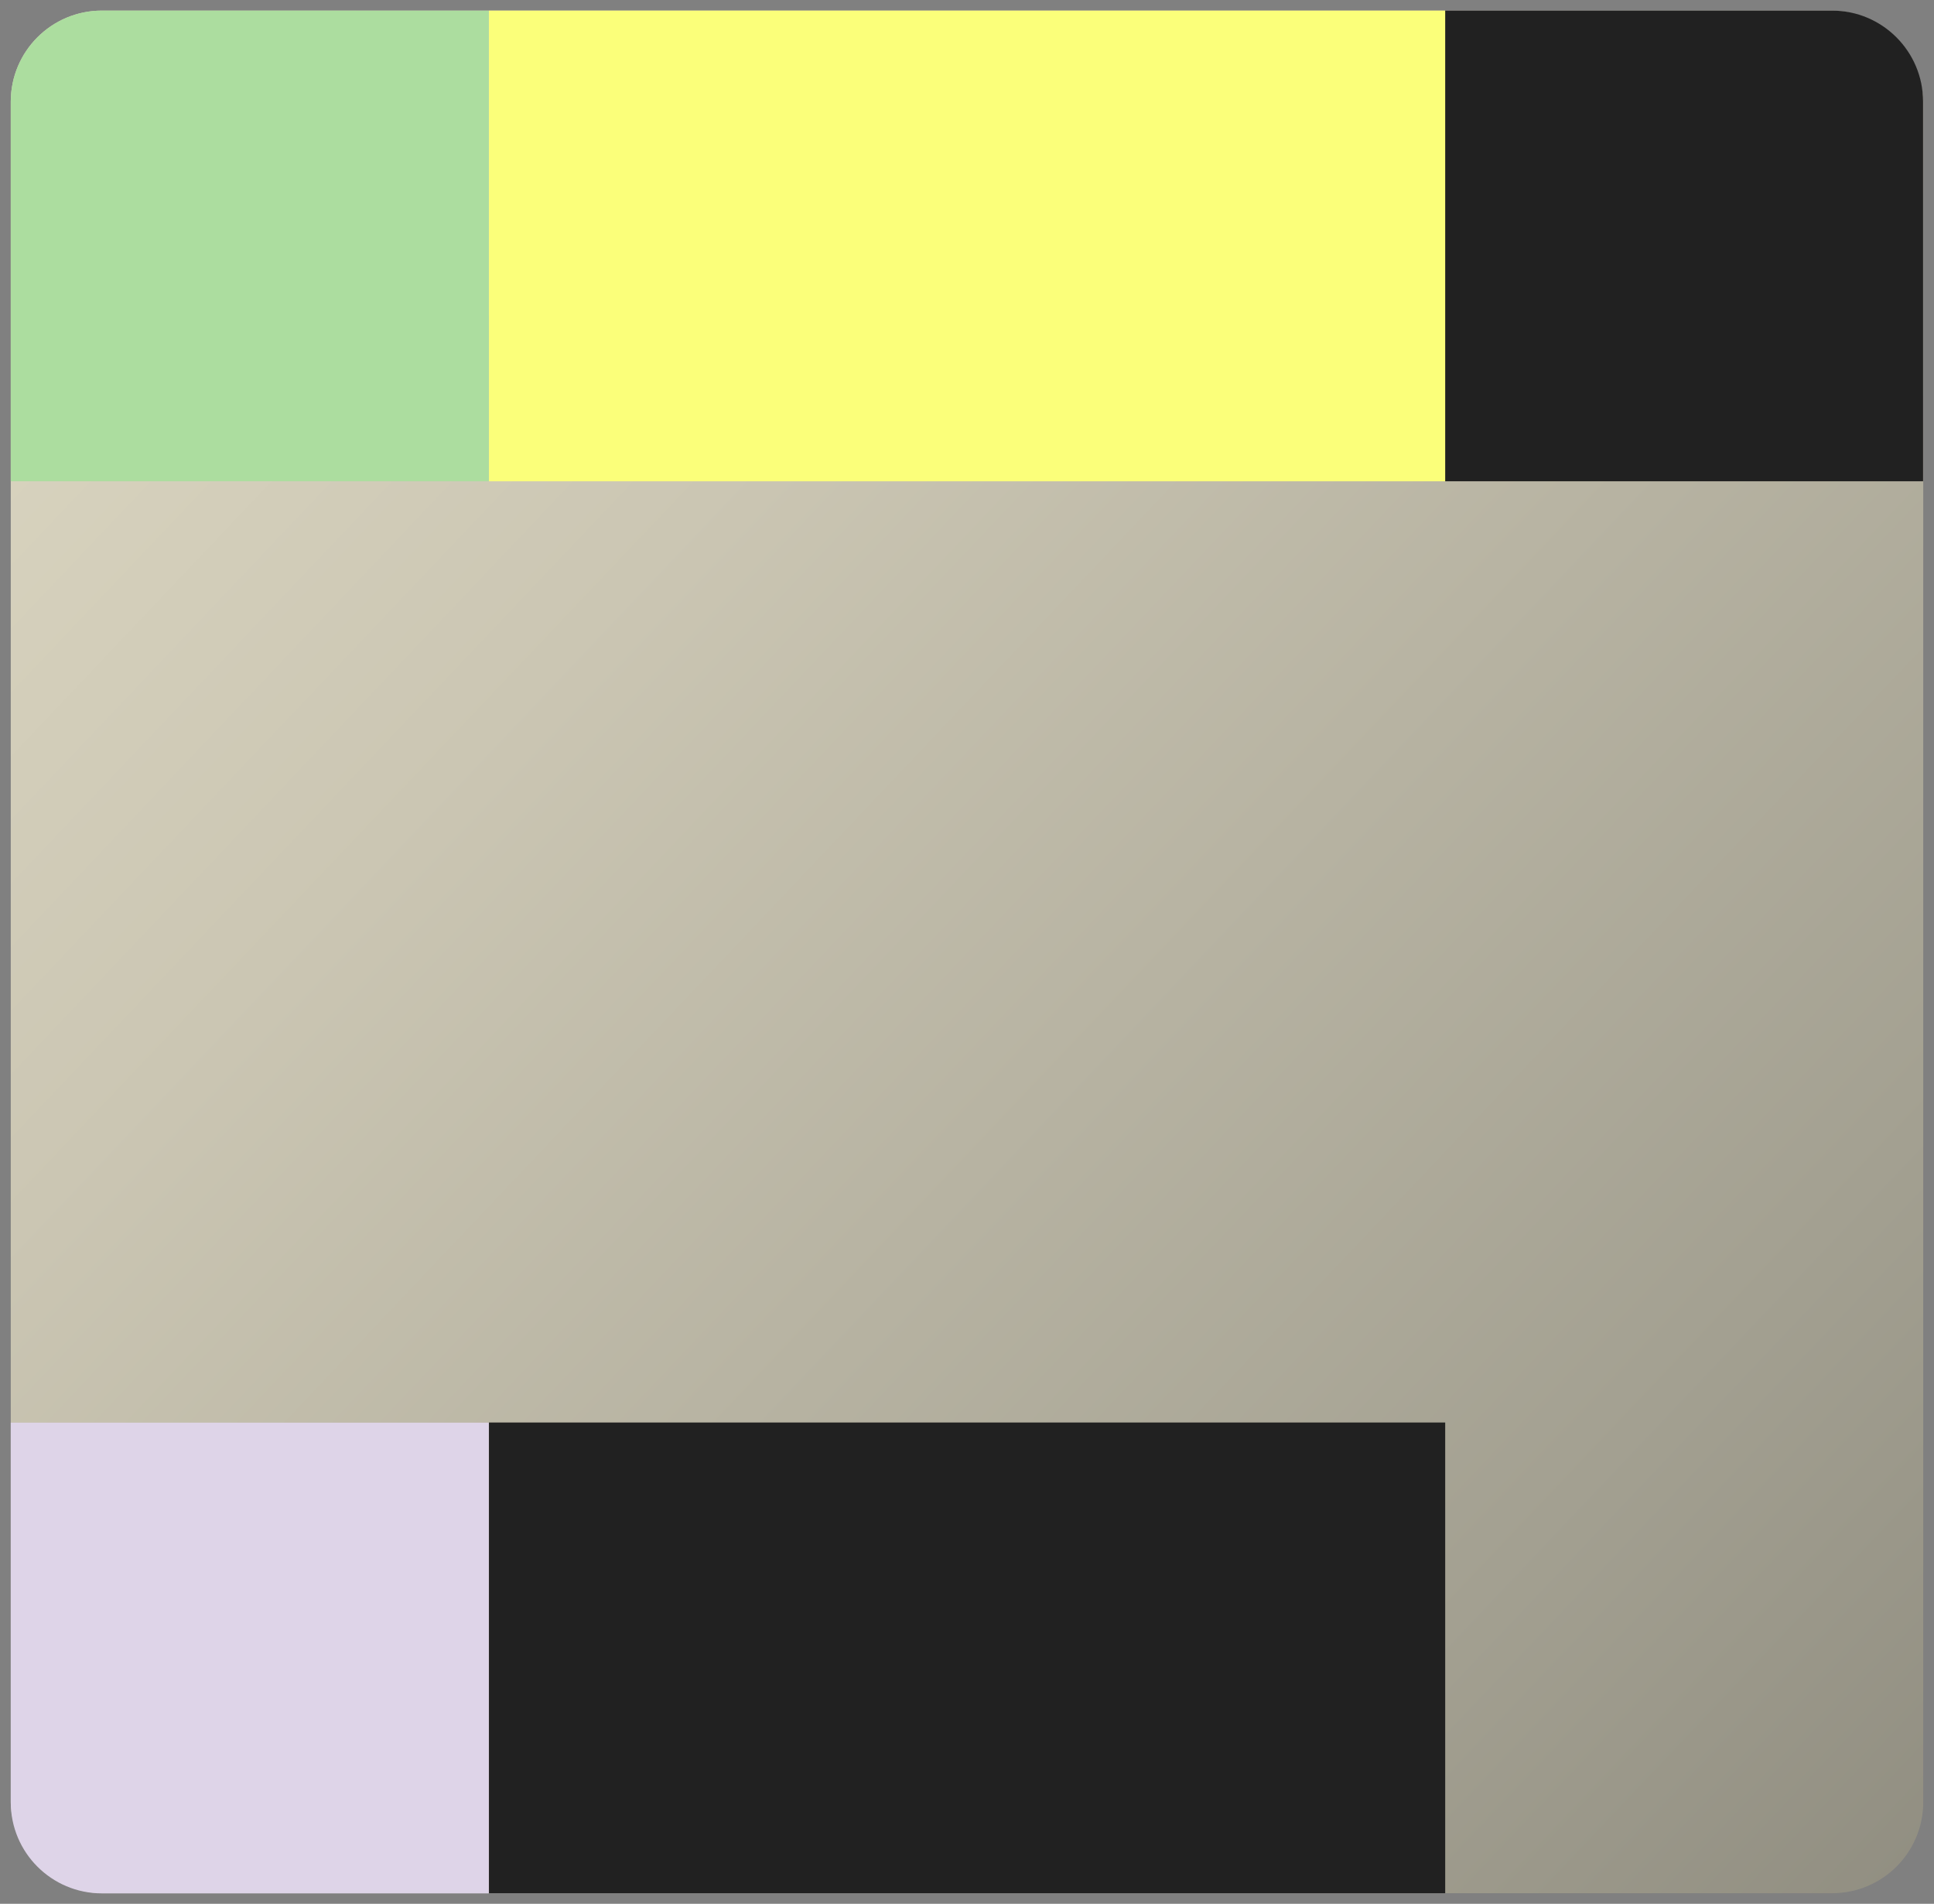
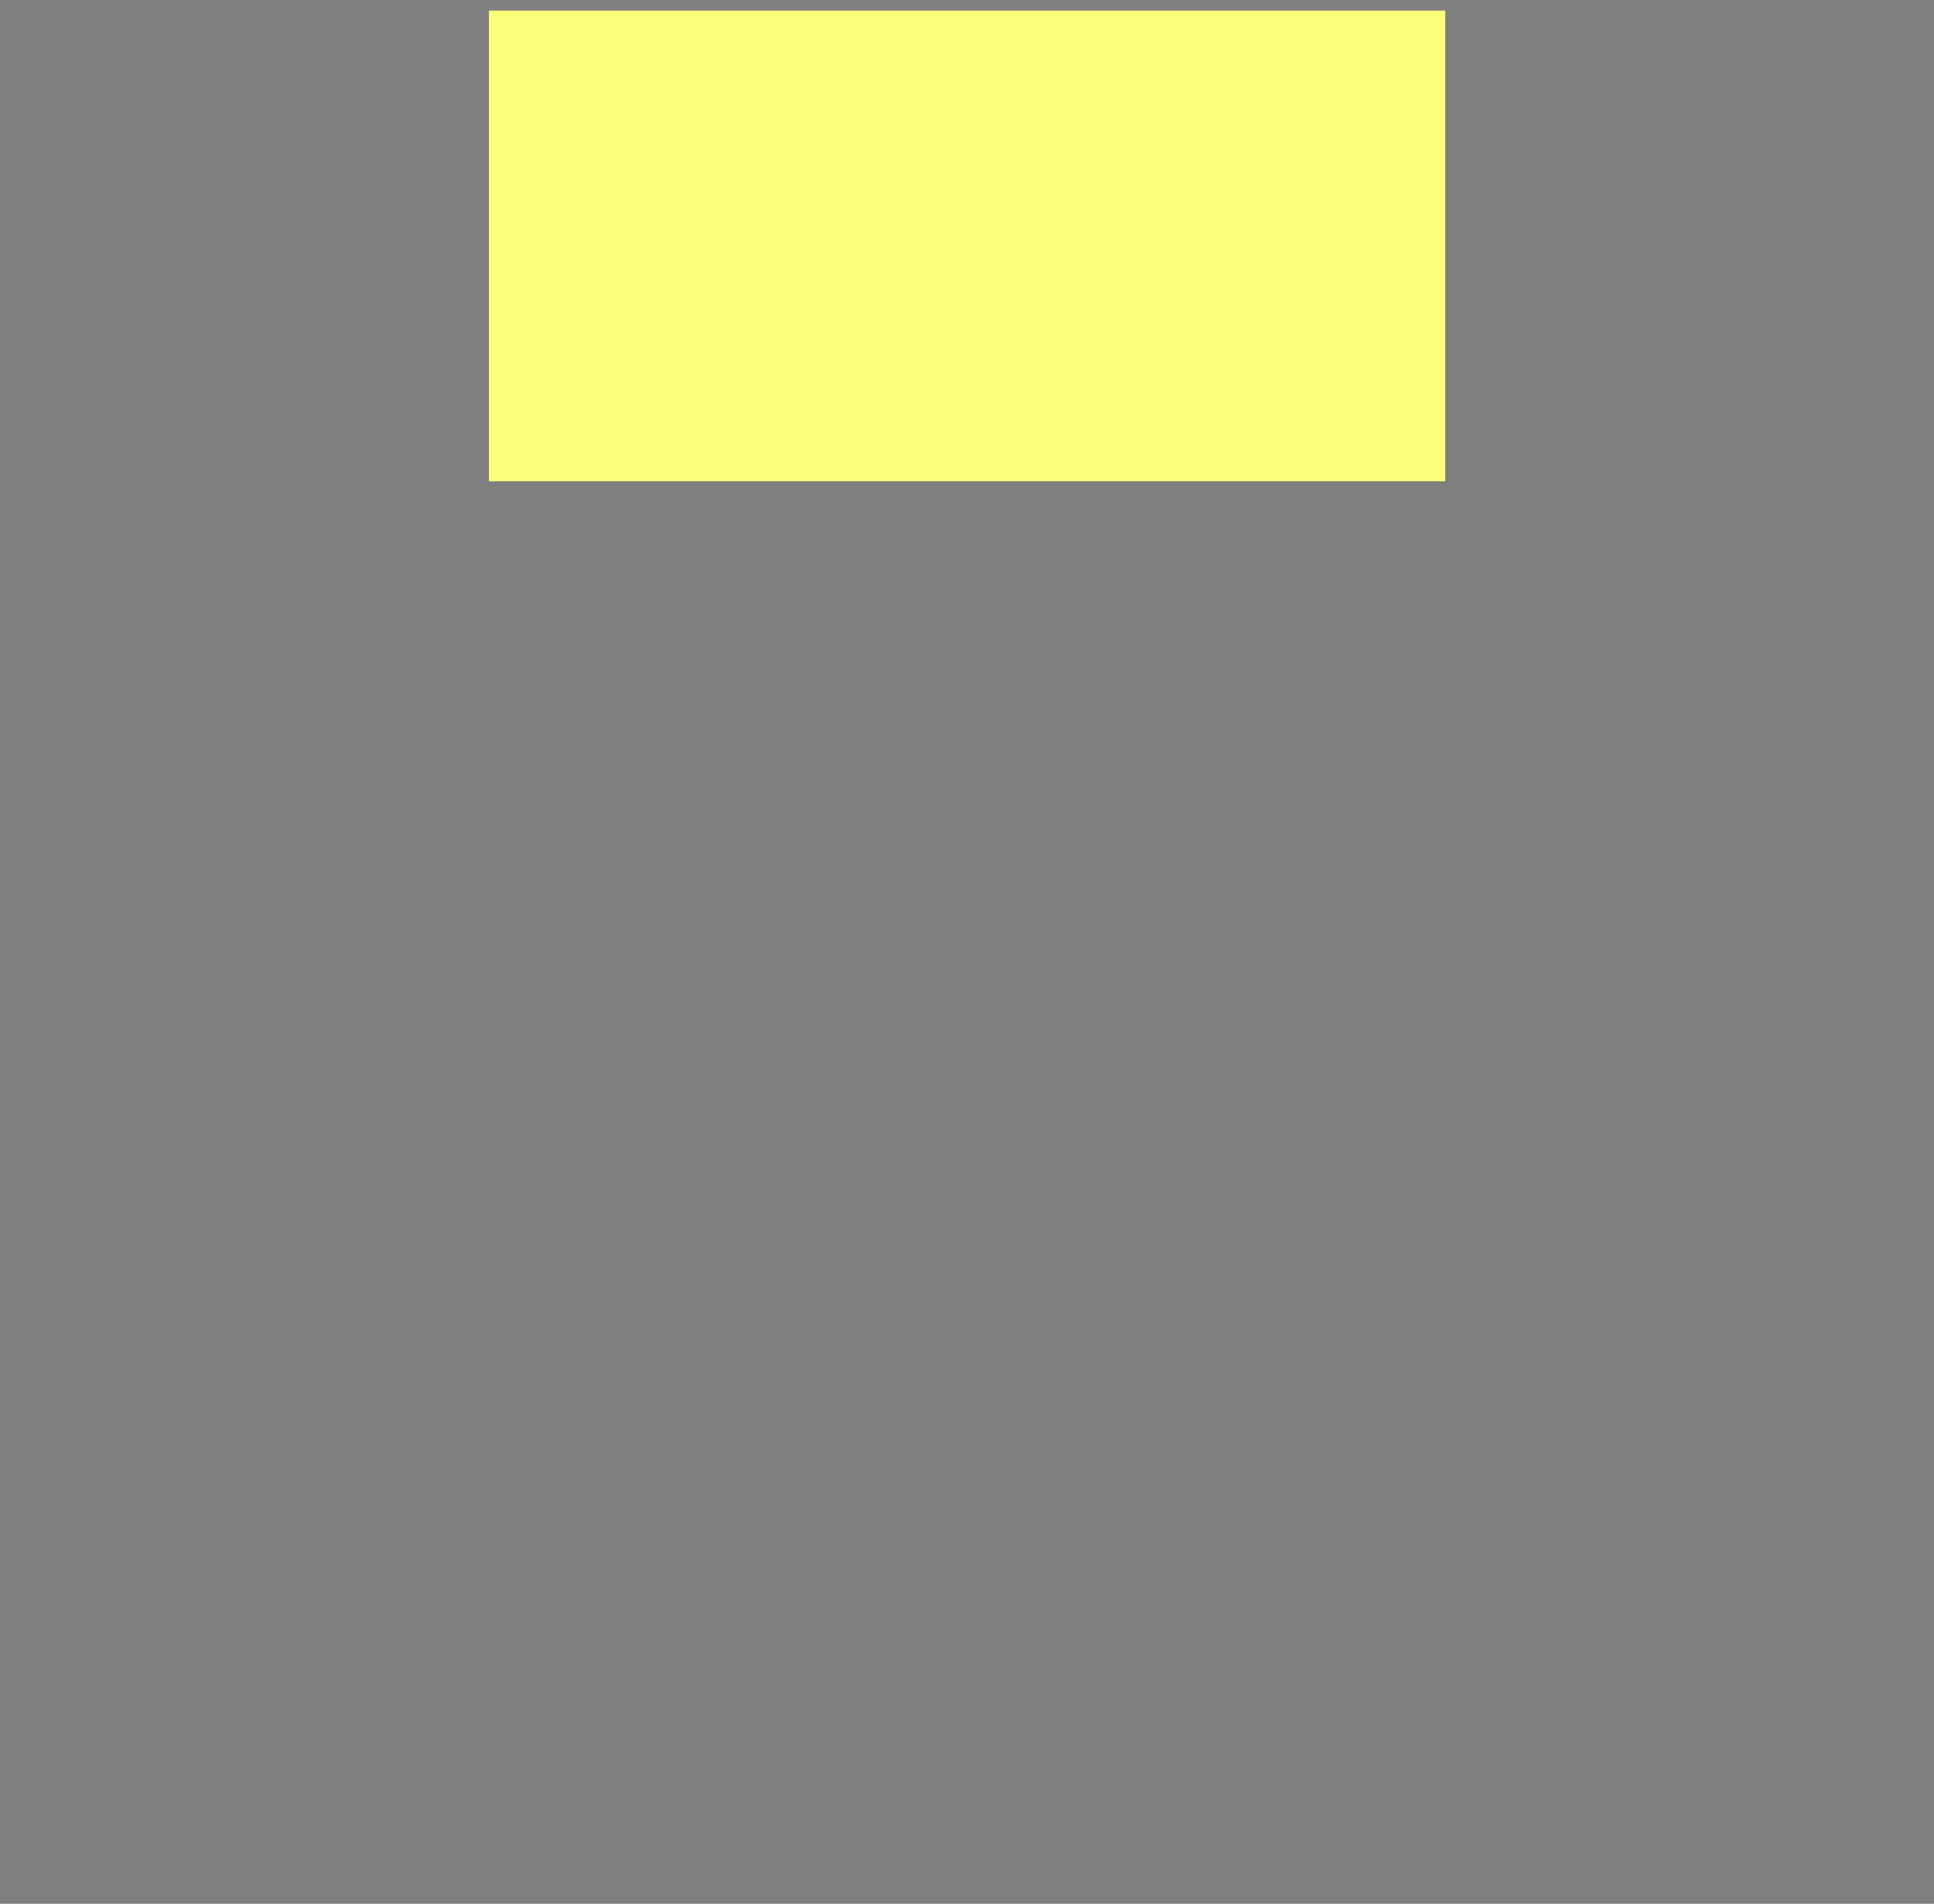
<svg xmlns="http://www.w3.org/2000/svg" id="Camada_1" viewBox="0 0 120.4 118.51">
  <rect x="0" y="0" width="120.4" height="118.51" fill="#808080" stroke="none" />
  <defs>
    <style>
      .cls-1 {
        fill: #ded4e8;
      }

      .cls-2 {
        fill: #acdd9f;
      }

      .cls-3 {
        fill: #212121;
      }

      .cls-4 {
        fill: #fbff7a;
      }

      .cls-5 {
        fill: url(#linear-gradient);
      }
    </style>
    <linearGradient id="linear-gradient" x1="-10.95" y1="-8.17" x2="258.72" y2="247.4" gradientUnits="userSpaceOnUse">
      <stop offset=".07" stop-color="#dad5c0" />
      <stop offset=".18" stop-color="#cbc6b3" />
      <stop offset=".4" stop-color="#a3a091" />
      <stop offset=".7" stop-color="#65635b" />
      <stop offset="1" stop-color="#212121" />
    </linearGradient>
  </defs>
-   <rect class="cls-5" x=".67" y=".66" width="119.06" height="117.19" rx="5.67" ry="5.67" />
-   <path class="cls-2" d="M6.34.66h24.09v29.3H.67V6.33C.67,3.2,3.21.66,6.34.66Z" />
-   <path class="cls-3" d="M89.96.66h24.09c3.13,0,5.67,2.54,5.67,5.67v23.63h-29.76V.66h0Z" />
  <rect class="cls-4" x="30.43" y=".66" width="59.53" height="29.3" transform="translate(120.4 30.62) rotate(180)" />
-   <rect class="cls-3" x="30.43" y="88.56" width="59.53" height="29.3" transform="translate(120.4 206.41) rotate(180)" />
-   <path class="cls-1" d="M.67,88.56h29.76v29.3H6.34c-3.13,0-5.67-2.54-5.67-5.67v-23.63h0Z" />
</svg>